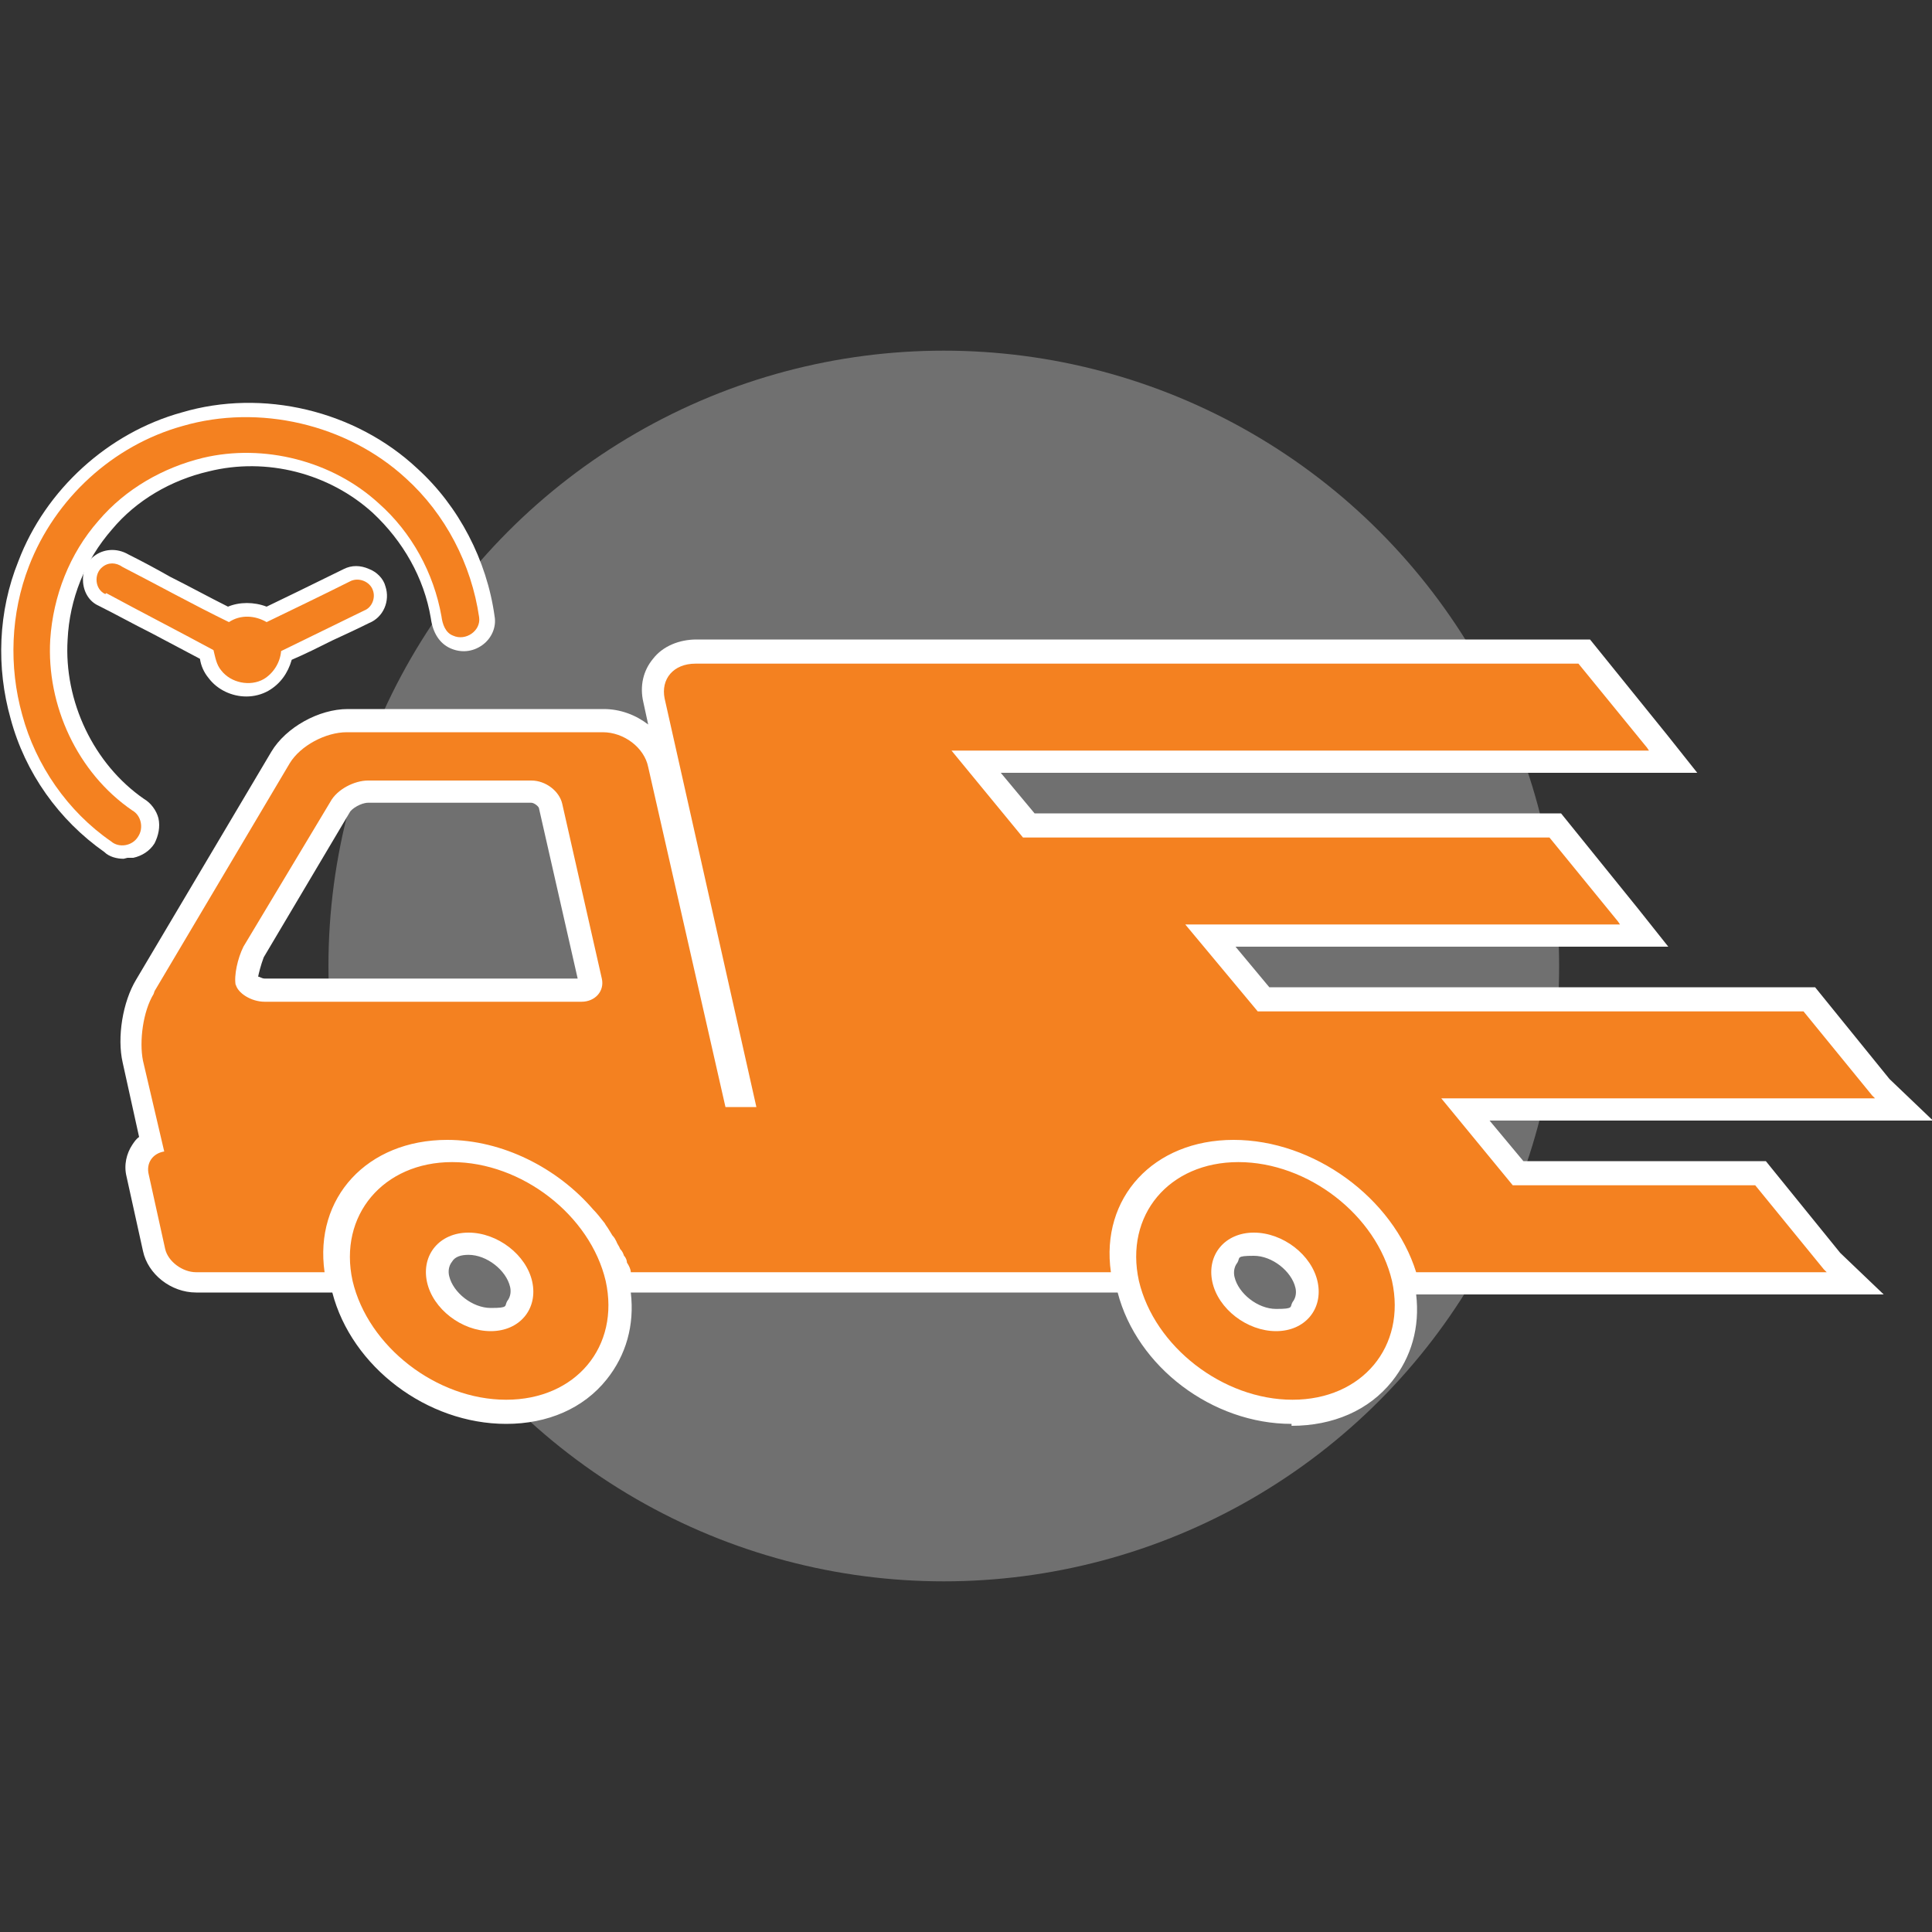
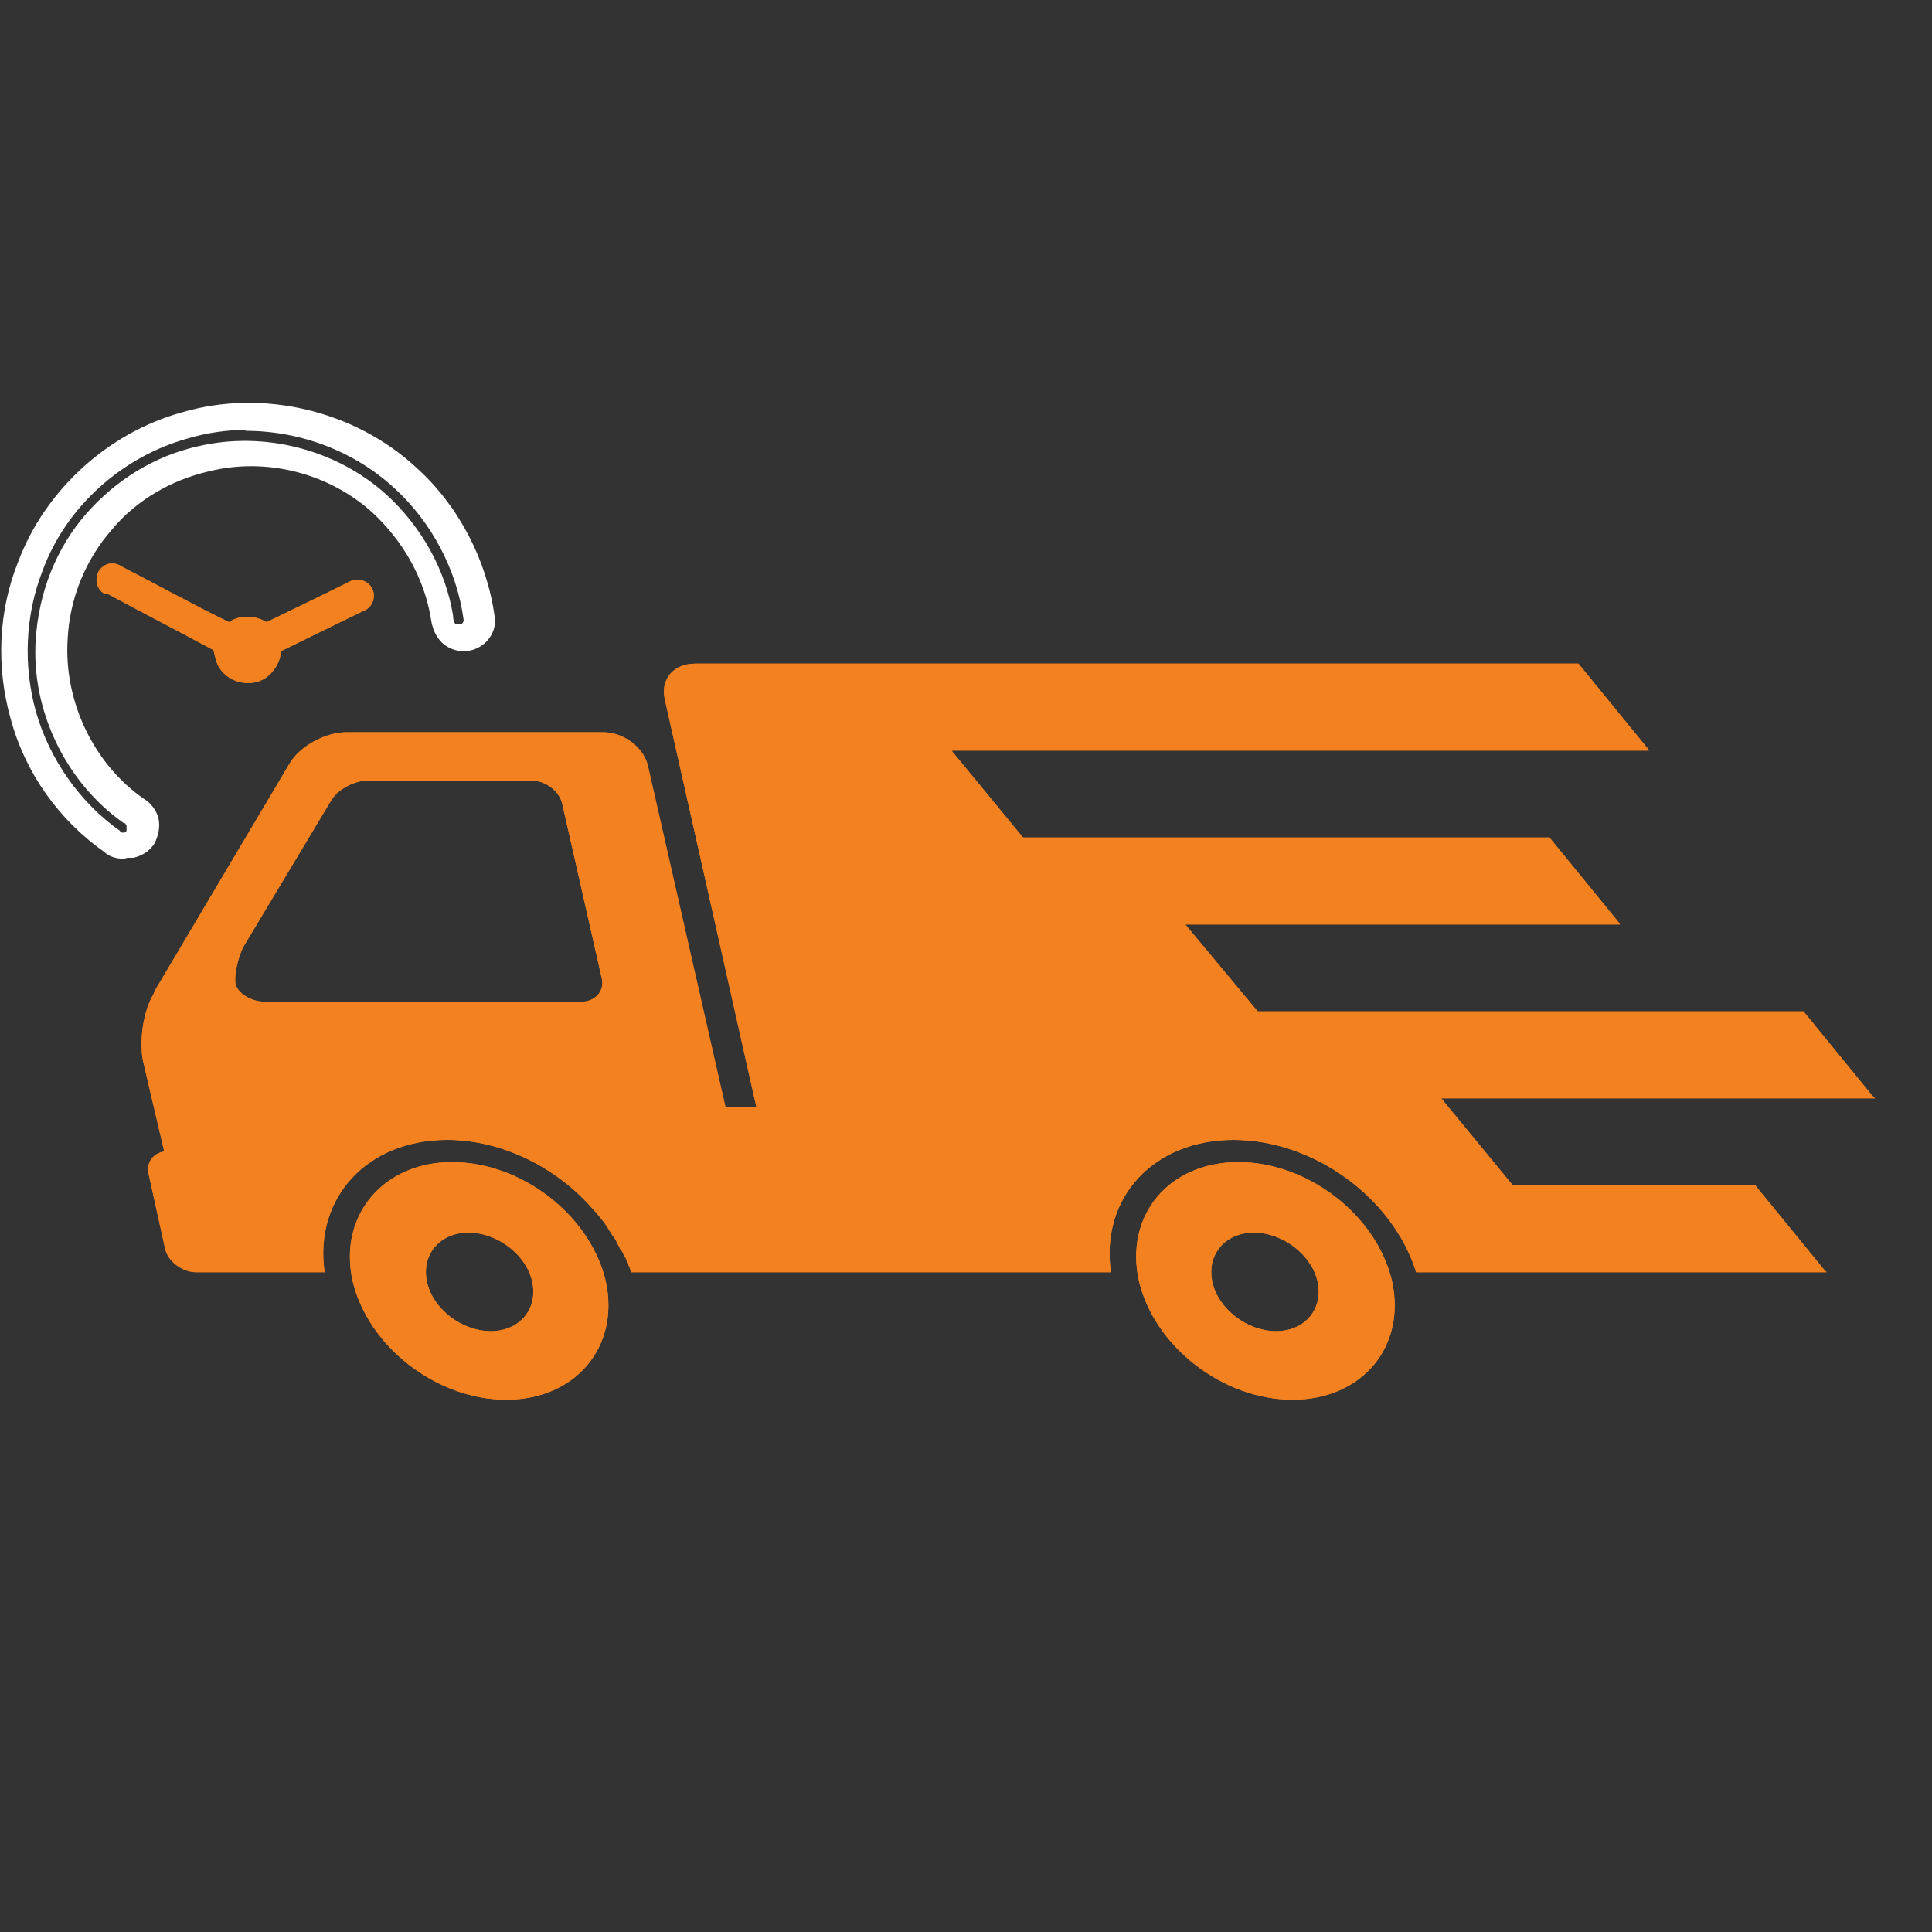
<svg xmlns="http://www.w3.org/2000/svg" id="Layer_1" version="1.1" viewBox="0 0 200 200">
  <rect x="0" y="0" width="200" height="200" fill="#333333" stroke="none" />
  <defs>
    <style>
      .st0 {
        opacity: .3;
      }

      .st0, .st1 {
        fill: #fff;
      }

      .st2 {
        fill: #f48120;
      }
    </style>
  </defs>
-   <circle class="st0" cx="97.7" cy="100" r="63.7" />
  <g>
    <g>
      <path class="st2" d="M125.5,132.7c.6,2.8,3.6,5.1,6.6,5.1s4.9-2.3,4.3-5.1c-.6-2.8-3.6-5.1-6.6-5.1s-4.9,2.3-4.3,5.1ZM128.2,120.3c7.2,0,14.3,5.5,15.9,12.3,1.5,6.8-3.1,12.3-10.3,12.3s-14.3-5.5-15.9-12.3c-1.5-6.8,3.1-12.3,10.3-12.3ZM44.2,132.7c.6,2.8,3.6,5.1,6.6,5.1s4.9-2.3,4.3-5.1c-.6-2.8-3.6-5.1-6.6-5.1s-4.9,2.3-4.3,5.1ZM46.8,120.3c7.2,0,14.3,5.5,15.9,12.3,1.5,6.8-3.1,12.3-10.3,12.3s-14.3-5.5-15.9-12.3c-1.5-6.8,3.2-12.3,10.3-12.3ZM24.4,101.9c.2.9,1.6,1.8,3,1.8h32.8c1.4,0,2.4-1.1,2.1-2.4l-4.1-18.1c-.3-1.3-1.7-2.4-3.2-2.4h-16.9c-1.4,0-3.2.9-3.9,2.2l-9,15c-.6,1.2-1,3-.8,4ZM16,102.6l14-23.6c1.1-1.8,3.7-3.2,5.9-3.2h26.5c2.2,0,4.3,1.6,4.7,3.6l8,35.2h3.2l-9.5-42.3c-.4-2,.9-3.6,3.2-3.6h91.4l7.1,8.7.2.3h-72.2l7.4,9h54.5l7.1,8.7.2.3h-45l7.5,9h56.5l7.1,8.7.3.3h-44.9l7.4,9h25.1l7.1,8.7.3.3h-42.5c-2.4-7.7-10.6-13.7-18.9-13.7s-13.8,6-12.7,13.7h-49.7c0-.3-.2-.7-.4-1,0-.2-.1-.5-.3-.7-.1-.3-.2-.5-.4-.7-.1-.3-.3-.5-.4-.8-.1-.2-.2-.4-.4-.6-.2-.3-.4-.7-.7-1.1,0,0-.1-.2-.2-.3-.4-.5-.7-.9-1.1-1.3-3.7-4.3-9.4-7.2-15.1-7.2-8.3,0-13.8,6-12.7,13.7h-13.3c-1.4,0-2.9-1.1-3.2-2.4l-1.7-7.7c-.3-1.2.4-2.2,1.6-2.4l-2.2-9.4c-.4-2,0-5.1,1.1-6.9Z" />
-       <path class="st1" d="M133.7,147.4c-8.2,0-16-5.9-18-13.6h-50.4c.4,3.4-.5,6.5-2.5,9-2.4,3-6.1,4.6-10.4,4.6-8.2,0-16-5.9-18-13.6h-14.1c-2.6,0-5-1.9-5.5-4.3l-1.7-7.7c-.3-1.2,0-2.4.6-3.3.2-.3.4-.6.7-.8l-1.7-7.7c-.6-2.6,0-6.3,1.4-8.6h0s14-23.6,14-23.6c1.5-2.5,4.9-4.4,7.9-4.4h26.5c1.7,0,3.3.6,4.6,1.6l-.5-2.3c-.4-1.7,0-3.3,1-4.5,1-1.3,2.7-2,4.5-2h92.5l8,9.9,3.1,3.9h-72.1l3.5,4.2h54.5l8,9.9,3.1,3.9h-44.8l3.5,4.2h56.5l7.7,9.5,4.5,4.3h-45.9l3.5,4.2h25.1l7.7,9.5,4.5,4.3h-48.4c.4,3.4-.5,6.5-2.5,9-2.4,3-6.1,4.6-10.4,4.6ZM128.2,122.7c-2.8,0-5.2,1-6.7,2.9-1.4,1.7-1.9,4.1-1.3,6.6,1.3,5.7,7.5,10.5,13.5,10.5s5.2-1,6.7-2.9c1.4-1.7,1.9-4.1,1.3-6.6-1.3-5.7-7.5-10.5-13.5-10.5ZM46.8,122.7c-2.8,0-5.2,1-6.7,2.9-1.4,1.7-1.9,4.1-1.3,6.6,1.3,5.7,7.5,10.5,13.5,10.5s5.2-1,6.7-2.9c1.4-1.7,1.9-4.1,1.3-6.6-1.3-5.7-7.5-10.5-13.5-10.5ZM148.2,129h35.7l-3.4-4.2h-25.1l-11.3-13.7h44.9l-3.4-4.2h-56.4l-11.4-13.7h45l-3.4-4.2h-54.5l-11.3-13.7h72.2l-3.4-4.2h-90.3c-.4,0-.7.1-.8.2-.1.1,0,.4,0,.5l10.2,45.2h-8.1l-8.4-37c-.2-.9-1.4-1.8-2.4-1.8h-26.5c-1.3,0-3.2,1-3.9,2.1l-14,23.6c-.8,1.3-1.2,3.8-.9,5.2l2.7,11.9-2.1.4,1.6,7.3c0,.2.5.6.8.6h10.8c0-3.3,1.2-6.3,3.3-8.7,2.8-3.2,7-5,11.9-5s12.6,3,16.9,8c.4.4.7.9,1.1,1.4,0,0,.1.2.2.2h0c.3.4.6.8.8,1.1,0,0,0,.1.1.2.1.2.2.4.3.5,0,0,0,0,0,0v.2c.1,0,.5.7.5.7.2.3.3.5.3.7,0,0,0,0,0,0,.1.2.2.3.2.5h45.5c0-3.3,1.2-6.3,3.3-8.7,2.8-3.2,7-5,11.9-5,8.7,0,17.3,5.8,20.6,13.7ZM132.1,140.2c-4.1,0-8-3.1-8.9-7h0c-.5-2,0-4,1.2-5.6,1.3-1.6,3.2-2.5,5.4-2.5,4.1,0,8,3.1,8.9,7,.5,2,0,4-1.2,5.6-1.3,1.6-3.2,2.5-5.4,2.5ZM127.8,132.2c.4,1.7,2.4,3.3,4.3,3.3s1.4-.2,1.7-.7c.4-.5.4-1.1.3-1.5-.4-1.7-2.4-3.3-4.3-3.3s-1.4.2-1.7.7c-.4.5-.4,1.1-.3,1.5h0ZM50.8,140.2c-4.1,0-8-3.1-8.9-7-.5-2,0-4,1.2-5.6,1.3-1.6,3.2-2.5,5.4-2.5,4.1,0,8,3.1,8.9,7,.5,2,0,4-1.2,5.6-1.3,1.6-3.2,2.5-5.4,2.5ZM48.5,129.9c-.8,0-1.4.2-1.7.7-.4.5-.4,1.1-.3,1.5.4,1.7,2.4,3.3,4.3,3.3s1.4-.2,1.7-.7c.4-.5.4-1.1.3-1.5-.4-1.7-2.4-3.3-4.3-3.3ZM60.2,106H27.4c-2.6,0-4.9-1.5-5.3-3.6h0c-.4-1.8.3-4.1,1-5.5v-.2c.1,0,9.1-15,9.1-15,1.1-1.9,3.7-3.3,6-3.3h16.9c2.6,0,5,1.9,5.5,4.3l4.1,18.1c.3,1.4,0,2.7-.8,3.7-.8,1-2.1,1.6-3.6,1.6ZM26.7,101.1c.2,0,.4.2.7.2h32.4l-4-17.6c0-.2-.5-.6-.8-.6h-16.9c-.7,0-1.7.6-1.9,1l-8.9,15c-.3.8-.5,1.6-.6,2.1ZM60.3,101.2h0Z" />
    </g>
    <g>
      <g>
-         <path class="st2" d="M3,58.6c2.7-7,8.7-12.5,15.9-14.5,7.9-2.3,17-.2,23.1,5.4,4.1,3.7,6.8,8.9,7.6,14.4.2,1.4-1.4,2.5-2.7,1.9-.8-.3-1.1-1.2-1.2-2-.8-4.5-3.1-8.7-6.5-11.7-4.8-4.4-11.9-6.2-18.2-4.7-4.1,1-8,3.2-10.8,6.5-3,3.4-4.7,7.8-5,12.3-.4,6.8,2.8,13.8,8.5,17.7.9.5,1.2,1.8.6,2.7-.6,1-2,1.2-2.8.5-4.5-3.1-7.8-7.9-9.2-13.1-1.4-5-1.2-10.5.7-15.4Z" />
        <path class="st1" d="M12.8,88.9c-.7,0-1.5-.2-2-.7-4.7-3.3-8.2-8.2-9.7-13.8-1.5-5.3-1.3-11.1.8-16.3,2.8-7.4,9.3-13.3,16.9-15.4,8.4-2.5,18-.2,24.4,5.8,4.3,3.9,7.2,9.5,8,15.3.2,1.1-.3,2.3-1.3,3-1,.7-2.2.8-3.3.3-1.1-.5-1.8-1.6-2-3.1-.7-4.2-2.9-8-6-10.9-4.5-4.1-11-5.8-17-4.3-3.9.9-7.5,3-10,6-2.8,3.2-4.4,7.2-4.6,11.4-.4,6.4,2.7,12.9,7.9,16.5.7.4,1.3,1.2,1.5,2,.2.9,0,1.8-.4,2.6-.5.8-1.3,1.3-2.2,1.5-.2,0-.4,0-.6,0ZM25.6,44.5c-2.1,0-4.2.3-6.2.9-6.8,1.9-12.6,7.1-15,13.7h0c-1.8,4.6-2,9.8-.7,14.5,1.4,5,4.6,9.5,8.7,12.4h0c.1.2.3.2.4.2,0,0,.2,0,.3-.2h0c0-.2,0-.3,0-.5,0-.1-.1-.2-.2-.3h-.1c-6-4.2-9.6-11.7-9.1-19,.3-4.8,2.1-9.5,5.3-13.1,3-3.4,7-5.9,11.5-6.9,6.8-1.6,14.3.3,19.5,5,3.6,3.3,6.1,7.7,6.9,12.5h0c0,.6.2.9.3.9h.1c.1.1.3,0,.5,0,0,0,.2-.2.2-.4-.7-5.2-3.3-10.1-7.1-13.6-4.2-3.9-9.8-6-15.5-6Z" />
      </g>
      <g>
        <path class="st2" d="M10.9,61.5c-1.1-.5-1.2-2.1-.3-2.8.6-.5,1.4-.5,2.1,0,3.7,1.9,7.3,3.9,11,5.7,1.2-.8,2.7-.7,3.9,0,2.9-1.4,5.8-2.8,8.6-4.2.9-.5,2.1,0,2.4.9.3.8-.1,1.8-.9,2.1-2.9,1.4-5.7,2.8-8.6,4.2-.1,1.2-.8,2.3-1.8,2.9-1.4.8-3.4.4-4.4-.9-.5-.6-.6-1.3-.8-2.1-3.7-2-7.4-3.9-11.1-5.9Z" />
-         <path class="st1" d="M25.5,72.1c-1.5,0-3-.7-3.9-1.9-.5-.6-.8-1.3-.9-2-1.7-.9-3.4-1.8-5.1-2.7-1.8-.9-3.6-1.9-5.4-2.8-.9-.4-1.5-1.3-1.6-2.4-.1-1.1.3-2.1,1.1-2.7,1-.8,2.4-.9,3.6-.2,1.4.7,2.9,1.5,4.3,2.3,2,1,4,2.1,6,3.1,1.2-.5,2.7-.5,4,0,1-.5,2.1-1,3.1-1.5,1.6-.8,3.3-1.6,4.9-2.4.8-.4,1.7-.4,2.6,0,.8.3,1.5,1,1.7,1.8.5,1.5-.2,3.2-1.7,3.8-1.2.6-2.5,1.2-3.8,1.8-1.4.7-2.8,1.4-4.2,2-.4,1.4-1.2,2.5-2.4,3.2-.7.4-1.5.6-2.3.6ZM11.6,59.7c0,0-.1,0-.1,0h0c0,0,0,.2,0,.3,0,.1,0,.2,0,.2h0c1.8,1,3.6,1.9,5.4,2.9,1.9,1,3.8,2,5.7,3l.6.3v.7c.2.5.3,1,.5,1.4h0c.6.8,1.8,1.1,2.6.6h0c.6-.3,1-1,1.1-1.8v-.8c0,0,.8-.3.8-.3,1.6-.8,3.2-1.6,4.8-2.4,1.3-.6,2.5-1.2,3.8-1.8h0c.1,0,.2-.3.2-.4h0c0-.1,0-.2-.1-.2,0,0-.2,0-.2,0h0c-1.6.8-3.3,1.6-4.9,2.4-1.2.6-2.5,1.2-3.7,1.8l-.7.3-.7-.4c-.8-.5-1.7-.5-2.5,0l-.7.4-.7-.4c-2.2-1.1-4.5-2.3-6.6-3.5-1.4-.8-2.9-1.5-4.3-2.3h0c0-.1-.2-.1-.3-.1Z" />
      </g>
    </g>
    <g>
      <path class="st2" d="M125.5,132.7c.6,2.8,3.6,5.1,6.6,5.1s4.9-2.3,4.3-5.1c-.6-2.8-3.6-5.1-6.6-5.1s-4.9,2.3-4.3,5.1ZM128.2,120.3c7.2,0,14.3,5.5,15.9,12.3,1.5,6.8-3.1,12.3-10.3,12.3s-14.3-5.5-15.9-12.3c-1.5-6.8,3.1-12.3,10.3-12.3ZM44.2,132.7c.6,2.8,3.6,5.1,6.6,5.1s4.9-2.3,4.3-5.1c-.6-2.8-3.6-5.1-6.6-5.1s-4.9,2.3-4.3,5.1ZM46.8,120.3c7.2,0,14.3,5.5,15.9,12.3,1.5,6.8-3.1,12.3-10.3,12.3s-14.3-5.5-15.9-12.3c-1.5-6.8,3.2-12.3,10.3-12.3ZM24.4,101.9c.2.9,1.6,1.8,3,1.8h32.8c1.4,0,2.4-1.1,2.1-2.4l-4.1-18.1c-.3-1.3-1.7-2.4-3.2-2.4h-16.9c-1.4,0-3.2.9-3.9,2.2l-9,15c-.6,1.2-1,3-.8,4ZM16,102.6l14-23.6c1.1-1.8,3.7-3.2,5.9-3.2h26.5c2.2,0,4.3,1.6,4.7,3.6l8,35.2h3.2l-9.5-42.3c-.4-2,.9-3.6,3.2-3.6h91.4l7.1,8.7.2.3h-72.2l7.4,9h54.5l7.1,8.7.2.3h-45l7.5,9h56.5l7.1,8.7.3.3h-44.9l7.4,9h25.1l7.1,8.7.3.3h-42.5c-2.4-7.7-10.6-13.7-18.9-13.7s-13.8,6-12.7,13.7h-49.7c0-.3-.2-.7-.4-1,0-.2-.1-.5-.3-.7-.1-.3-.2-.5-.4-.7-.1-.3-.3-.5-.4-.8-.1-.2-.2-.4-.4-.6-.2-.3-.4-.7-.7-1.1,0,0-.1-.2-.2-.3-.4-.5-.7-.9-1.1-1.3-3.7-4.3-9.4-7.2-15.1-7.2-8.3,0-13.8,6-12.7,13.7h-13.3c-1.4,0-2.9-1.1-3.2-2.4l-1.7-7.7c-.3-1.2.4-2.2,1.6-2.4l-2.2-9.4c-.4-2,0-5.1,1.1-6.9Z" />
      <g>
-         <path class="st2" d="M3,58.6c2.7-7,8.7-12.5,15.9-14.5,7.9-2.3,17-.2,23.1,5.4,4.1,3.7,6.8,8.9,7.6,14.4.2,1.4-1.4,2.5-2.7,1.9-.8-.3-1.1-1.2-1.2-2-.8-4.5-3.1-8.7-6.5-11.7-4.8-4.4-11.9-6.2-18.2-4.7-4.1,1-8,3.2-10.8,6.5-3,3.4-4.7,7.8-5,12.3-.4,6.8,2.8,13.8,8.5,17.7.9.5,1.2,1.8.6,2.7-.6,1-2,1.2-2.8.5-4.5-3.1-7.8-7.9-9.2-13.1-1.4-5-1.2-10.5.7-15.4Z" />
        <path class="st2" d="M10.9,61.5c-1.1-.5-1.2-2.1-.3-2.8.6-.5,1.4-.5,2.1,0,3.7,1.9,7.3,3.9,11,5.7,1.2-.8,2.7-.7,3.9,0,2.9-1.4,5.8-2.8,8.6-4.2.9-.5,2.1,0,2.4.9.3.8-.1,1.8-.9,2.1-2.9,1.4-5.7,2.8-8.6,4.2-.1,1.2-.8,2.3-1.8,2.9-1.4.8-3.4.4-4.4-.9-.5-.6-.6-1.3-.8-2.1-3.7-2-7.4-3.9-11.1-5.9Z" />
      </g>
    </g>
  </g>
</svg>